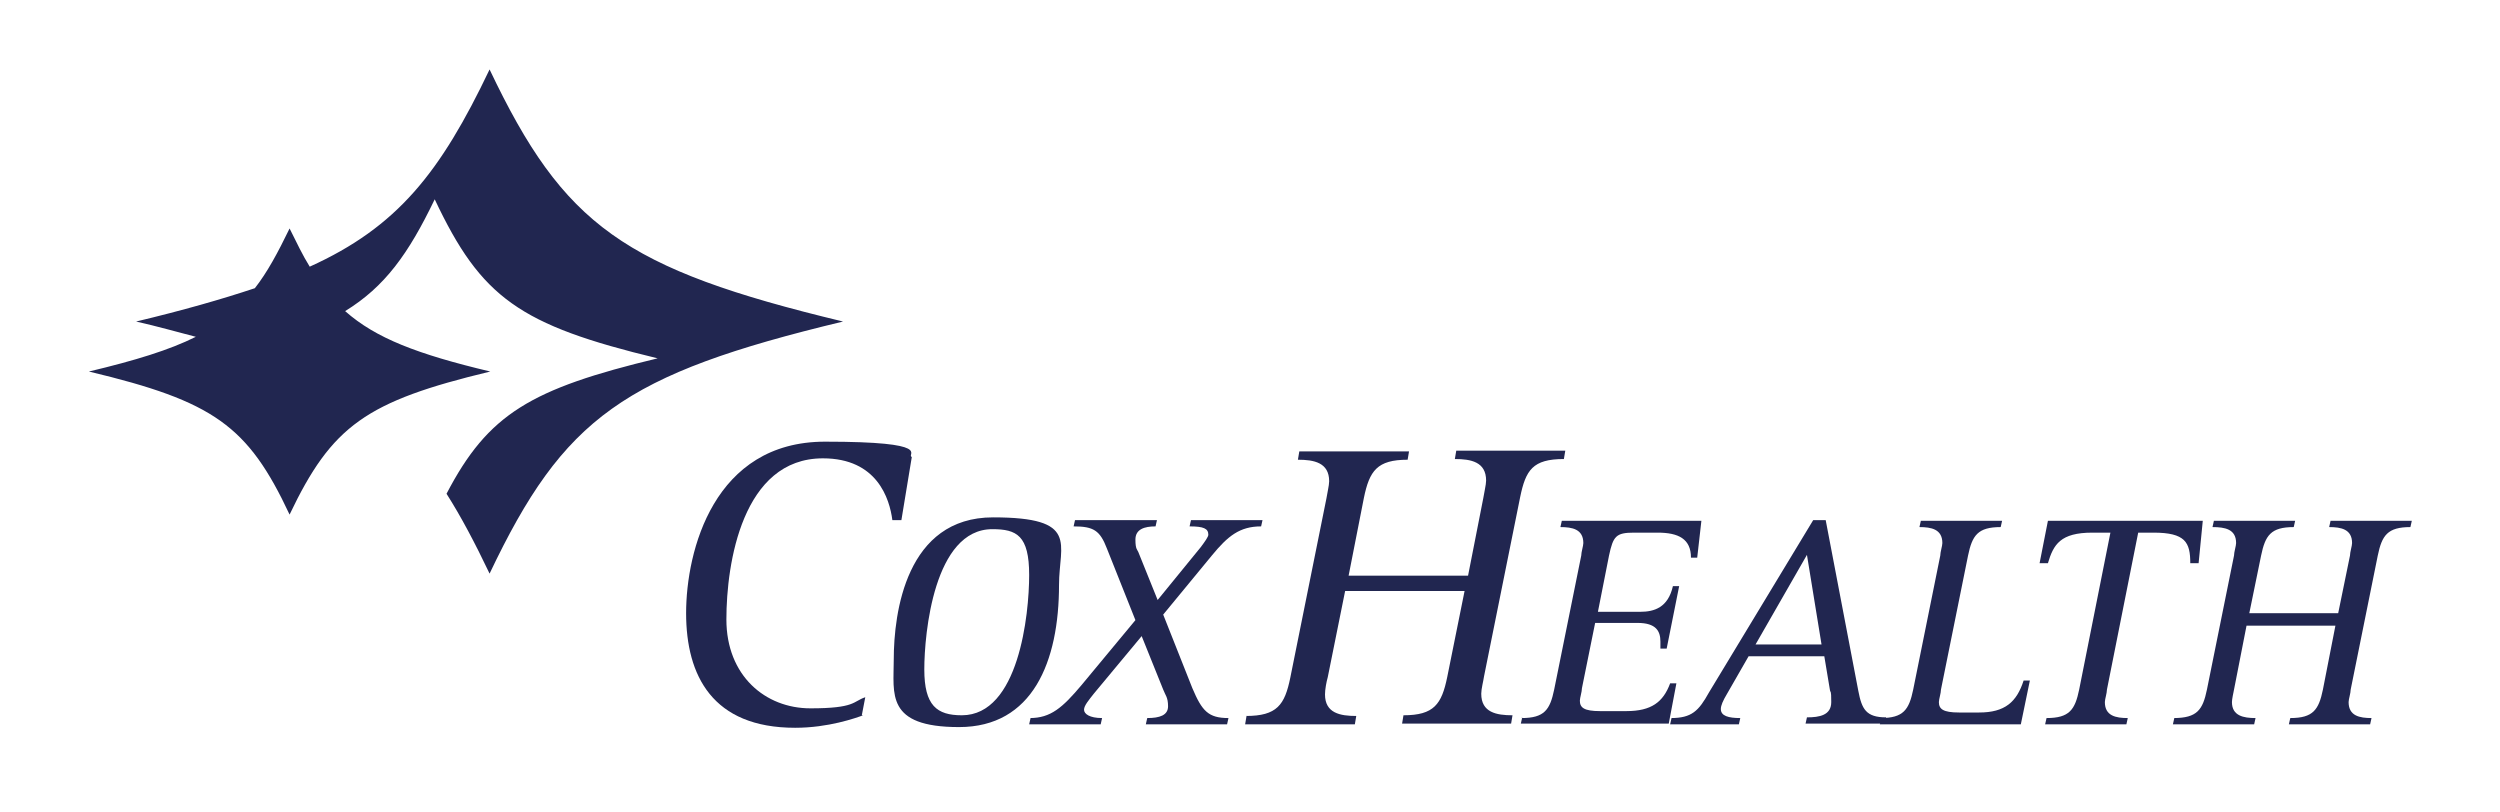
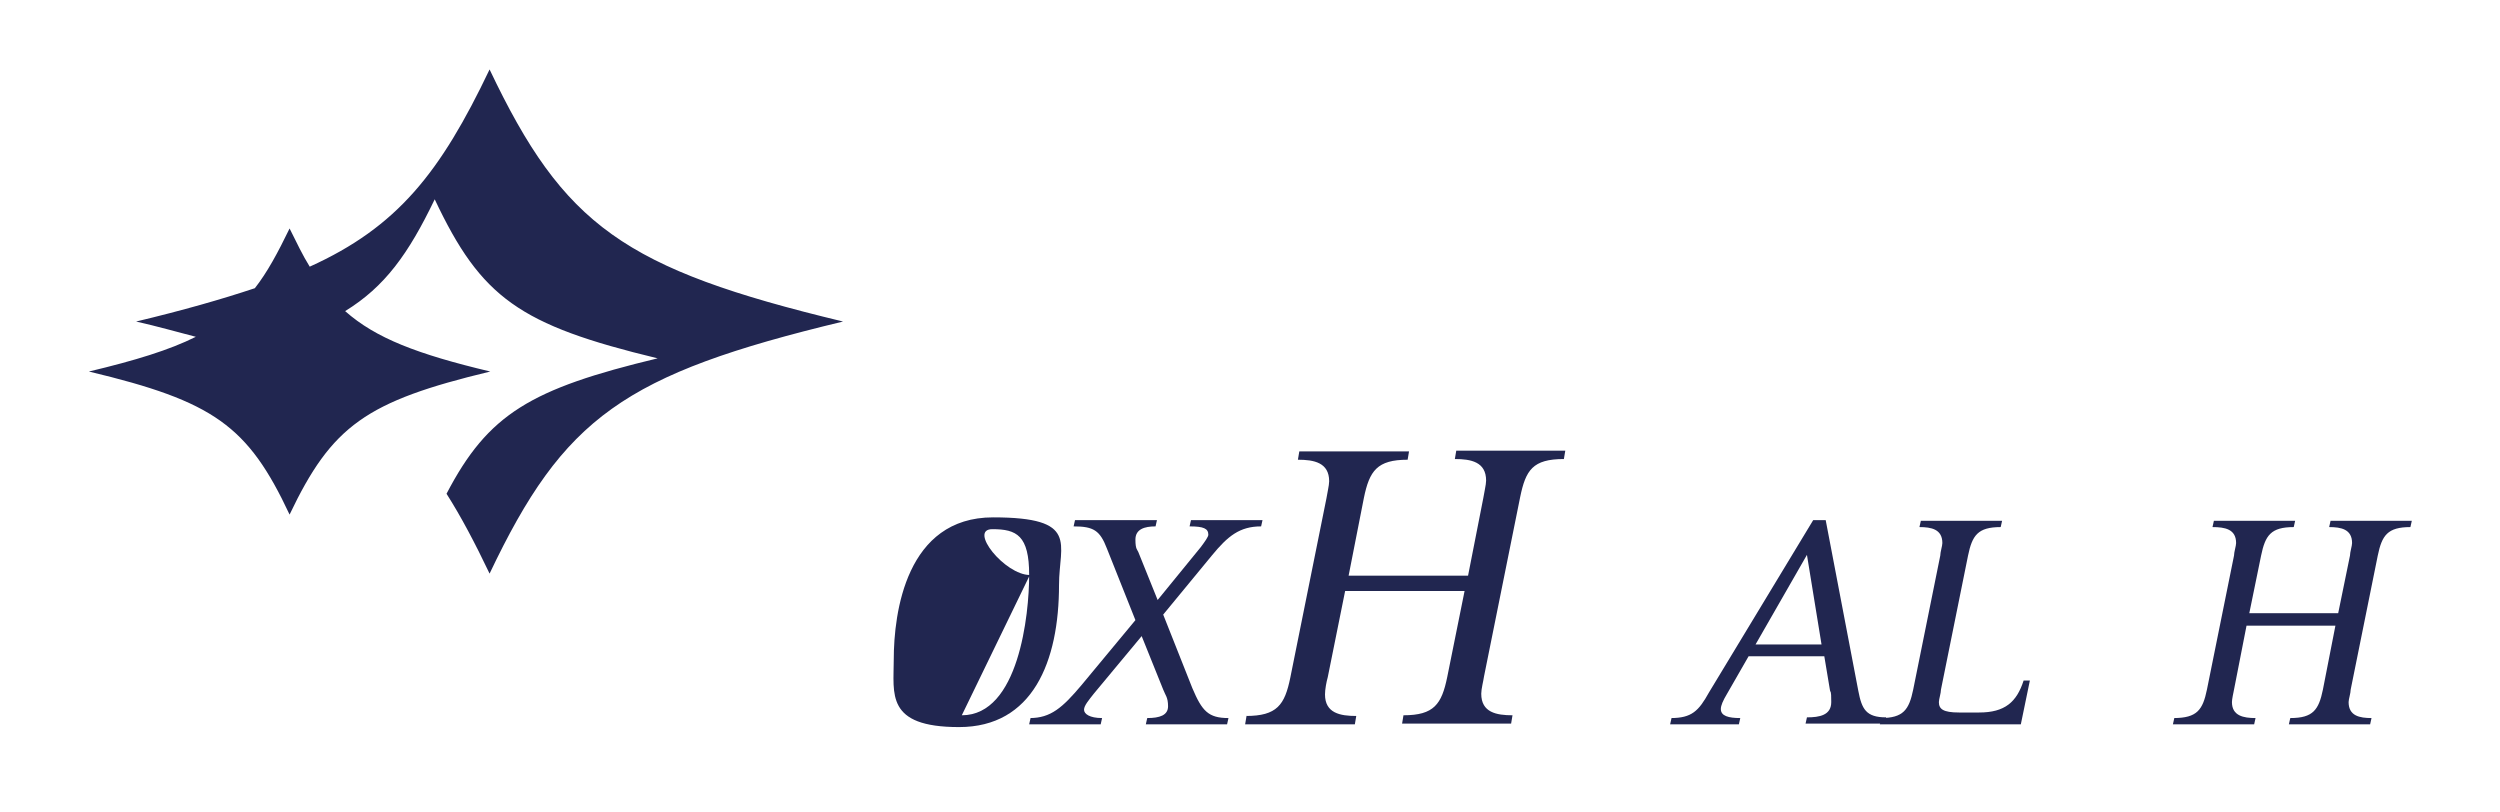
<svg xmlns="http://www.w3.org/2000/svg" id="Layer_1" version="1.1" viewBox="0 0 360 117">
  <defs>
    <style> .st0 { fill: #212650; } </style>
  </defs>
  <g>
-     <path class="st0" d="M124.3,103c-1.1.4-5,1.8-9.8,1.8-11.9,0-15.7-7.5-15.7-16.5s4-24.7,20-24.7,11.6,1.9,12.5,2.2l-1.5,9.1h-1.3c-.4-3.1-2.2-8.9-10-8.9-11.6,0-13.9,15.1-13.9,23.2s5.6,12.8,12.1,12.8,6.1-1,7.9-1.6l-.5,2.6h.2Z" />
-     <path class="st0" d="M128.7,95c0-6.8,1.8-20.5,14.3-20.5s9.5,3.8,9.5,9.7c0,11.1-3.8,20.5-14.4,20.5s-9.4-4.8-9.4-9.7h0ZM138.5,103c8.2,0,9.7-14.5,9.7-20.2s-1.8-6.6-5.3-6.6c-8.4,0-9.8,15-9.8,20.2s1.8,6.6,5.4,6.6h0Z" />
+     <path class="st0" d="M128.7,95c0-6.8,1.8-20.5,14.3-20.5s9.5,3.8,9.5,9.7c0,11.1-3.8,20.5-14.4,20.5s-9.4-4.8-9.4-9.7h0ZM138.5,103c8.2,0,9.7-14.5,9.7-20.2s-1.8-6.6-5.3-6.6s1.8,6.6,5.4,6.6h0Z" />
    <path class="st0" d="M148.3,103.4c3,0,4.7-1.5,7.4-4.7l7.8-9.4-4.1-10.3c-1-2.6-1.9-3.2-4.8-3.2l.2-.9h11.8l-.2.9c-1.6,0-2.9.4-2.9,1.9s.3,1.4.5,2l2.7,6.7,6.2-7.6c.6-.8,1.1-1.5,1.1-1.8,0-.9-.7-1.2-2.7-1.2l.2-.9h10.3l-.2.9c-3.1,0-4.8,1.4-7.1,4.2l-7,8.5,4.2,10.6c1.4,3.3,2.3,4.3,5.2,4.3l-.2.9h-11.7l.2-.9c1.8,0,3-.4,3-1.7s-.4-1.6-.7-2.4l-3.1-7.7-6.9,8.3c-.7.9-1.4,1.7-1.4,2.3s.8,1.2,2.6,1.2l-.2.9h-10.3l.2-.9h-.1Z" />
    <path class="st0" d="M179.4,103.1c4.5,0,5.6-1.6,6.4-5.5l5.2-25.8c.1-.7.4-1.9.4-2.5,0-2.7-2.2-3.1-4.5-3.1l.2-1.2h15.8l-.2,1.2c-4.4,0-5.5,1.6-6.3,5.5l-2.2,11.2h17.2l2.2-11.2c.1-.7.4-1.9.4-2.5,0-2.7-2.2-3.1-4.5-3.1l.2-1.2h15.7l-.2,1.2c-4.5,0-5.5,1.6-6.3,5.5l-5.2,25.8c-.1.7-.4,1.8-.4,2.5,0,2.7,2.2,3.1,4.5,3.1l-.2,1.2h-15.7l.2-1.2c4.4,0,5.5-1.6,6.3-5.5l2.5-12.4h-17.2l-2.5,12.4c-.2.7-.4,1.8-.4,2.5,0,2.7,2.2,3.1,4.5,3.1l-.2,1.2h-15.8l.2-1.2h0Z" />
-     <path class="st0" d="M219.1,103.4c3.3,0,4.1-1.2,4.7-4.1l3.9-19.3c0-.5.3-1.4.3-1.8,0-2-1.6-2.3-3.3-2.3l.2-.9h20.1l-.6,5.3h-.9c0-2.7-1.8-3.6-4.8-3.6h-3.4c-2.6,0-3,.5-3.6,3.3l-1.6,8.1h6.1c2,0,4-.6,4.7-3.7h.9l-1.8,9h-.9v-1c0-1.5-.6-2.7-3.3-2.7h-6.1l-1.9,9.4c0,.5-.3,1.4-.3,1.8,0,1,.6,1.5,2.9,1.5h3.8c3.6,0,5.3-1.3,6.3-4h.9l-1.1,5.8h-21.3l.2-.9h0Z" />
    <path class="st0" d="M240.6,103.4c3,0,4-1,5.5-3.7l15-24.8h1.8l4.7,24.6c.5,2.6,1.1,3.8,4,3.8l-.2.9h-11.4l.2-.9c1.8,0,3.5-.3,3.5-2.2s-.1-1.2-.2-1.8l-.8-4.8h-10.9l-3.1,5.4c-.6,1-.9,1.7-.9,2.2,0,1,1.1,1.3,2.8,1.3l-.2.9h-9.9l.2-.9h-.1ZM252.7,92.8h9.6l-2.1-12.9h0l-7.4,12.9h0Z" />
    <path class="st0" d="M270.8,103.4c3.3,0,4.1-1.2,4.7-4.1l3.9-19.3c0-.5.3-1.4.3-1.8,0-2-1.6-2.3-3.3-2.3l.2-.9h11.7l-.2.9c-3.3,0-4.1,1.2-4.7,4.1l-3.9,19.3c0,.5-.3,1.4-.3,1.8,0,1,.6,1.5,2.9,1.5h2.9c3.7,0,5.4-1.5,6.4-4.6h.9l-1.3,6.3h-20.3l.2-.9h-.1Z" />
-     <path class="st0" d="M294.7,103.4c3.3,0,4.1-1.2,4.7-4.1l4.5-22.6h-2.6c-4.6,0-5.6,1.7-6.4,4.4h-1.2l1.2-6.1h22.3l-.6,6.1h-1.2c0-3-.7-4.4-5.3-4.4h-2.2l-4.5,22.6c0,.5-.3,1.4-.3,1.8,0,2,1.6,2.3,3.3,2.3l-.2.9h-11.7l.2-.9h0Z" />
    <path class="st0" d="M313,103.4c3.4,0,4.2-1.2,4.8-4.1l3.9-19.3c0-.5.3-1.4.3-1.8,0-2-1.6-2.3-3.4-2.3l.2-.9h11.7l-.2.9c-3.3,0-4.1,1.2-4.7,4.1l-1.7,8.3h12.8l1.7-8.3c0-.5.3-1.4.3-1.8,0-2-1.6-2.3-3.3-2.3l.2-.9h11.7l-.2.9c-3.3,0-4.1,1.2-4.7,4.1l-3.9,19.3c0,.5-.3,1.4-.3,1.8,0,2,1.6,2.3,3.3,2.3l-.2.9h-11.7l.2-.9c3.3,0,4.1-1.2,4.7-4.1l1.8-9.2h-12.8l-1.8,9.2c-.1.5-.3,1.4-.3,1.8,0,2,1.7,2.3,3.4,2.3l-.2.9h-11.7l.2-.9h0Z" />
  </g>
  <path class="st0" d="M70.5,10c-7.1,14.9-13.3,22.7-25.9,28.4-1-1.6-1.9-3.5-2.9-5.5-1.7,3.5-3.2,6.3-5,8.6-4.8,1.6-10.4,3.2-17.1,4.8,3.1.7,5.9,1.5,8.6,2.2-3.8,1.9-8.7,3.4-15.4,5,18,4.3,22.9,7.8,28.9,20.6,6.1-12.8,11-16.3,28.9-20.6-10.5-2.5-16.5-4.8-20.9-8.7,5.7-3.5,9.1-8.2,12.9-16.1,6.7,14.2,12.2,18.1,32.1,22.9-18.3,4.4-24.4,8-30.4,19.5,2.1,3.3,4.1,7.1,6.2,11.5,10.7-22.5,19.3-28.7,50.9-36.3-31.6-7.6-40.2-13.8-50.9-36.3Z" />
</svg>